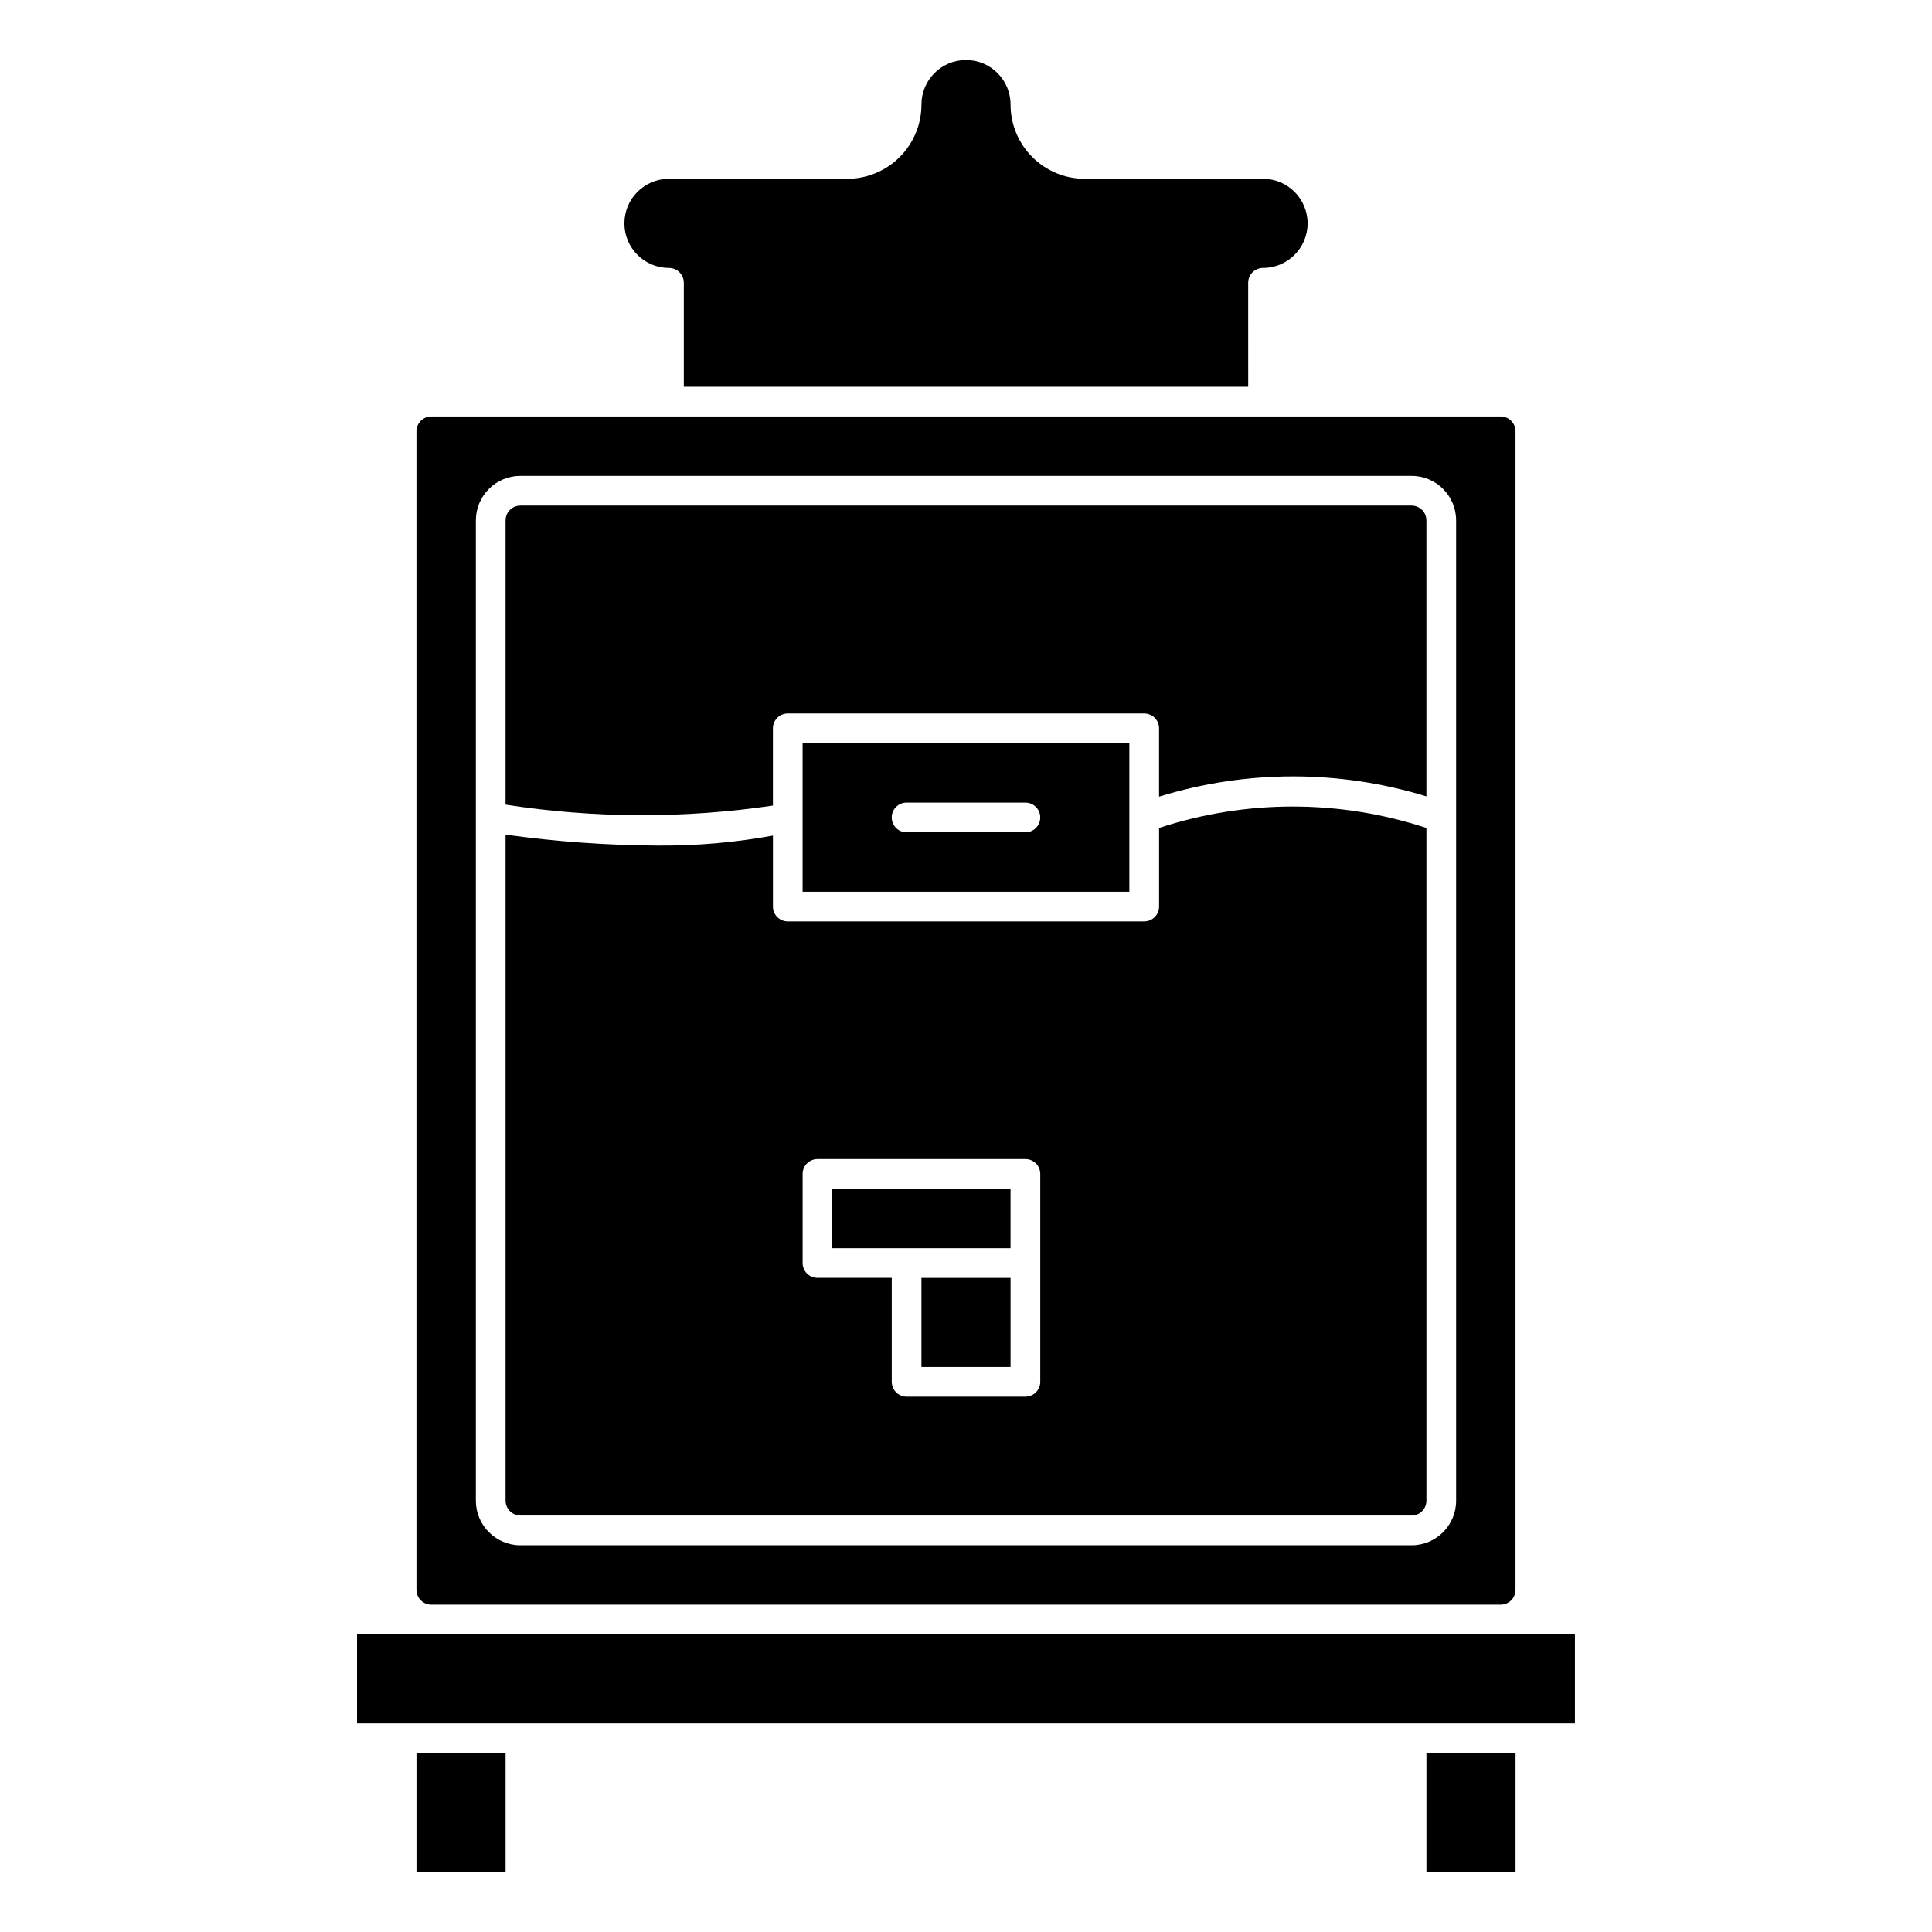
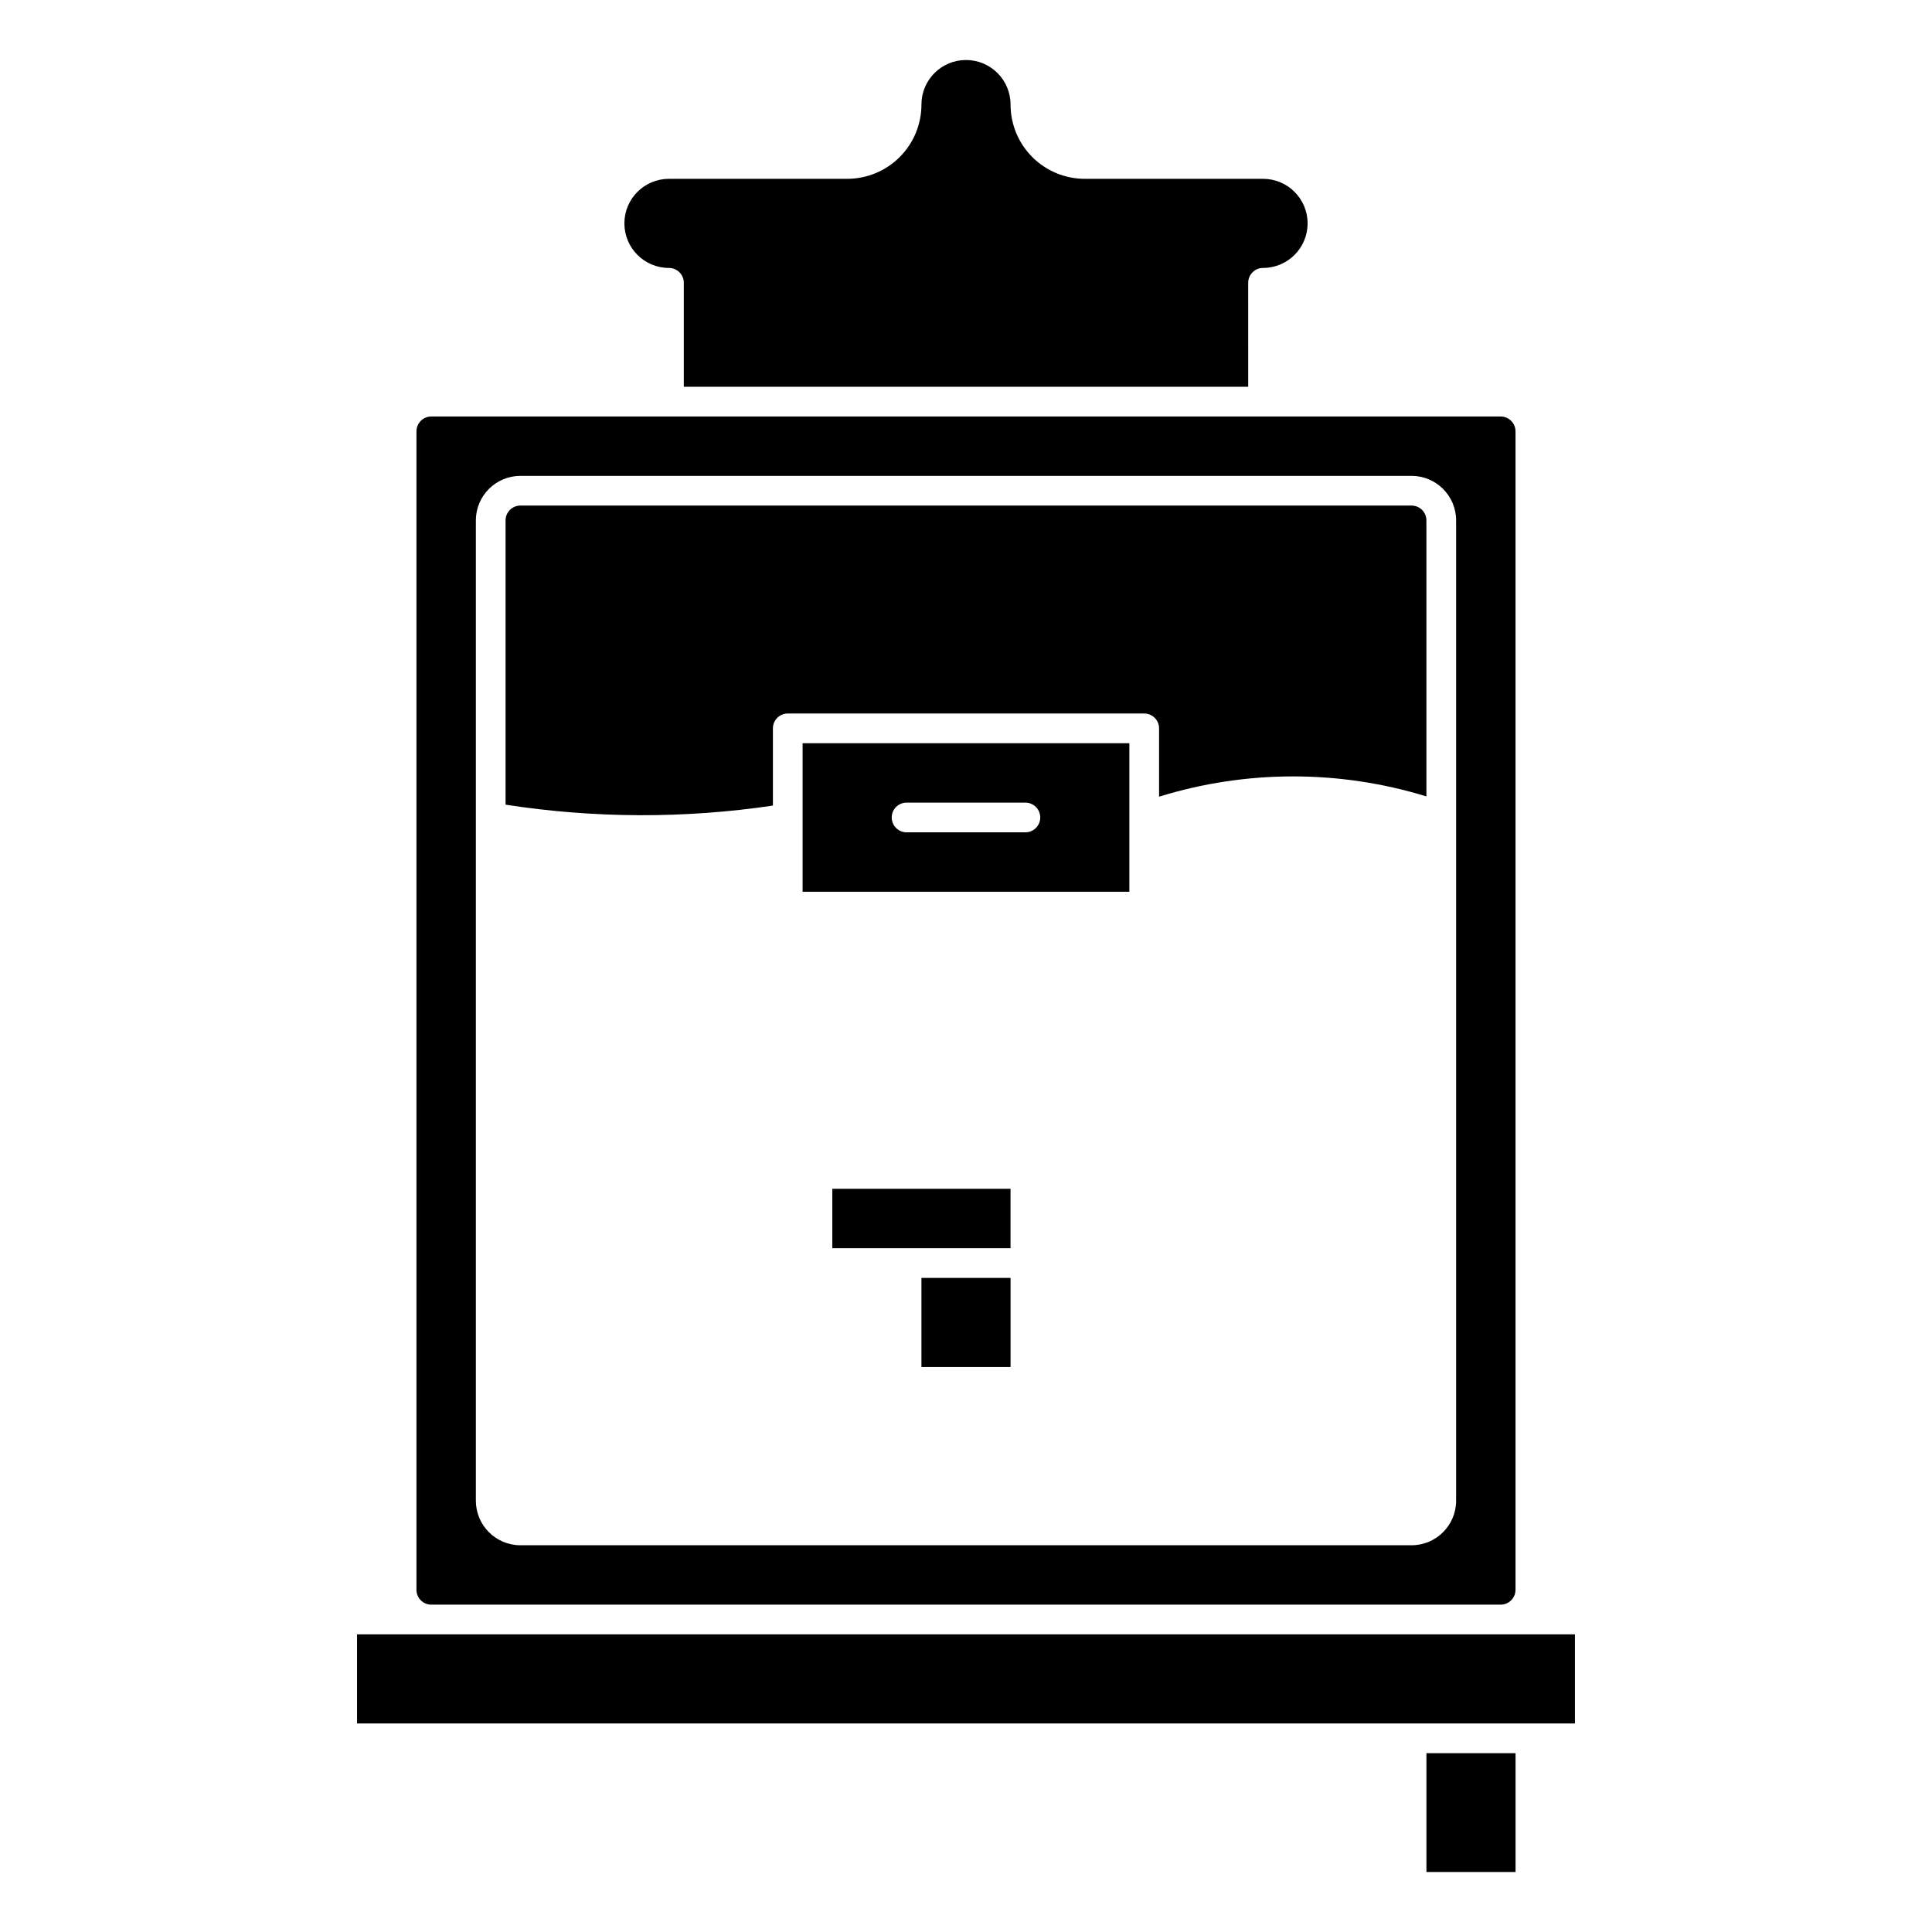
<svg xmlns="http://www.w3.org/2000/svg" fill="#000000" width="800px" height="800px" version="1.1" viewBox="144 144 512 512">
  <g>
-     <path d="m281.92 545.63h236.16c1.043 0 2.047-0.418 2.785-1.156 0.738-0.738 1.152-1.738 1.152-2.781v-178.27c-23.012-7.57-47.84-7.57-70.848 0v20.828c0 1.043-0.414 2.047-1.152 2.785-0.738 0.738-1.742 1.152-2.785 1.152h-94.465c-2.172 0-3.934-1.762-3.934-3.938v-18.805c-10.094 1.848-20.34 2.731-30.602 2.644-13.465-0.074-26.91-1.039-40.25-2.891v176.49c0 1.043 0.418 2.043 1.156 2.781 0.738 0.738 1.738 1.156 2.781 1.156zm74.785-90.531c0-2.172 1.762-3.934 3.934-3.934h55.105c1.043 0 2.047 0.414 2.785 1.152 0.738 0.738 1.152 1.738 1.152 2.781v55.105c0 1.043-0.414 2.043-1.152 2.781-0.738 0.738-1.742 1.156-2.785 1.156h-31.488c-2.172 0-3.934-1.766-3.934-3.938v-27.551h-19.684c-2.172 0-3.934-1.766-3.934-3.938z" />
    <path d="m258.3 569.25h283.39c1.043 0 2.043-0.414 2.781-1.152 0.738-0.738 1.156-1.738 1.156-2.781v-307.01c0-1.043-0.418-2.043-1.156-2.781-0.738-0.738-1.738-1.152-2.781-1.152h-283.39c-2.172 0-3.934 1.762-3.934 3.934v307.01c0 1.043 0.414 2.043 1.152 2.781s1.738 1.152 2.781 1.152zm11.809-287.33c0-6.519 5.289-11.809 11.809-11.809h236.16c6.523 0 11.809 5.289 11.809 11.809v259.78c0 6.519-5.285 11.809-11.809 11.809h-236.16c-6.519 0-11.809-5.289-11.809-11.809z" />
    <path d="m238.62 577.12h322.75v23.617h-322.75z" />
-     <path d="m254.37 608.61h23.617v31.488h-23.617z" />
    <path d="m522.02 608.61h23.617v31.488h-23.617z" />
    <path d="m321.28 215.01c1.043 0 2.047 0.414 2.785 1.152 0.738 0.738 1.152 1.738 1.152 2.781v27.551h149.57l-0.004-27.551c0-2.172 1.766-3.934 3.938-3.934 6.519 0 11.809-5.289 11.809-11.809 0-6.523-5.289-11.809-11.809-11.809h-47.23c-5.223 0-10.227-2.074-13.918-5.766-3.691-3.691-5.766-8.695-5.766-13.914 0-6.523-5.285-11.809-11.805-11.809-6.523 0-11.809 5.285-11.809 11.809 0 5.219-2.074 10.223-5.766 13.914-3.691 3.691-8.695 5.766-13.914 5.766h-47.234c-6.519 0-11.809 5.285-11.809 11.809 0 6.519 5.289 11.809 11.809 11.809z" />
    <path d="m348.83 357.49v-20.465c0-2.176 1.762-3.938 3.934-3.938h94.465c1.043 0 2.047 0.414 2.785 1.152s1.152 1.738 1.152 2.785v18.105c23.07-7.141 47.762-7.164 70.848-0.07v-73.141c0-1.043-0.414-2.043-1.152-2.781s-1.742-1.156-2.785-1.156h-236.16c-2.172 0-3.938 1.766-3.938 3.938v75.328c23.473 3.637 47.355 3.723 70.852 0.242z" />
    <path d="m443.29 380.32v-39.359h-86.594v39.359zm-59.039-23.617h31.488c2.176 0 3.938 1.762 3.938 3.934 0 2.176-1.762 3.938-3.938 3.938h-31.488c-2.172 0-3.934-1.762-3.934-3.938 0-2.172 1.762-3.934 3.934-3.934z" />
    <path d="m364.57 459.04h47.23v15.742h-47.23z" />
    <path d="m388.19 482.66h23.617v23.617h-23.617z" />
  </g>
</svg>